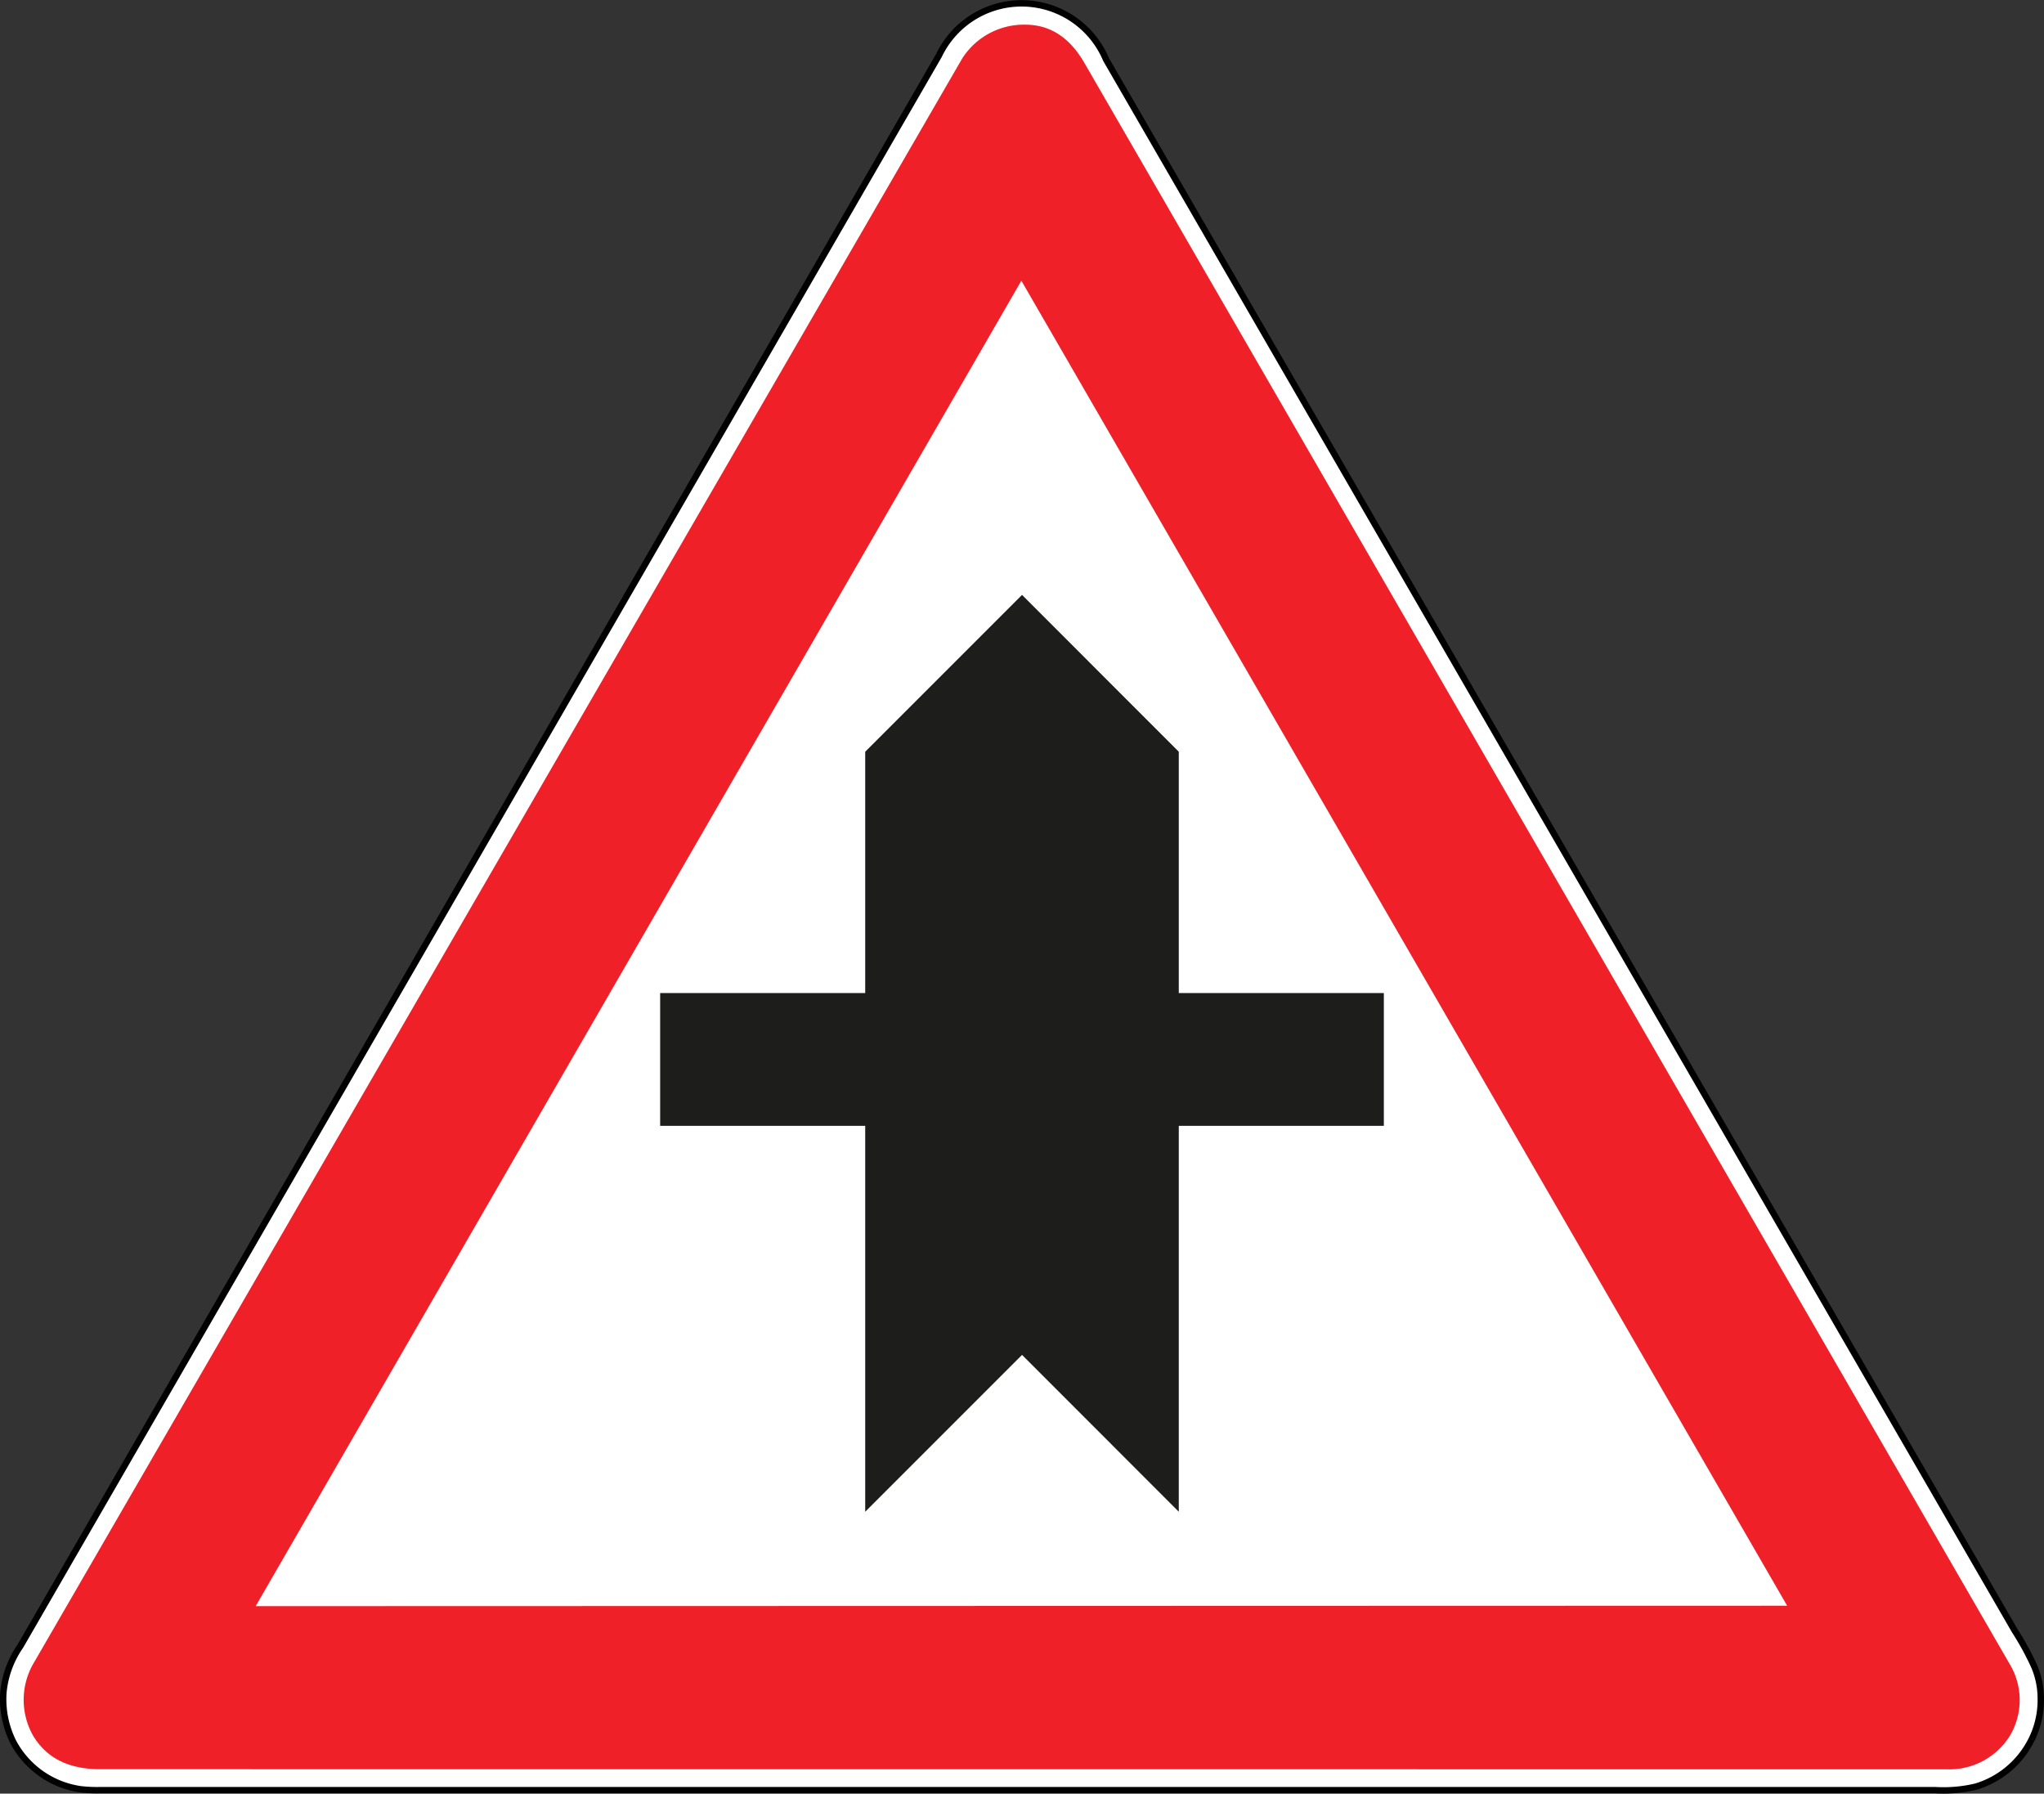
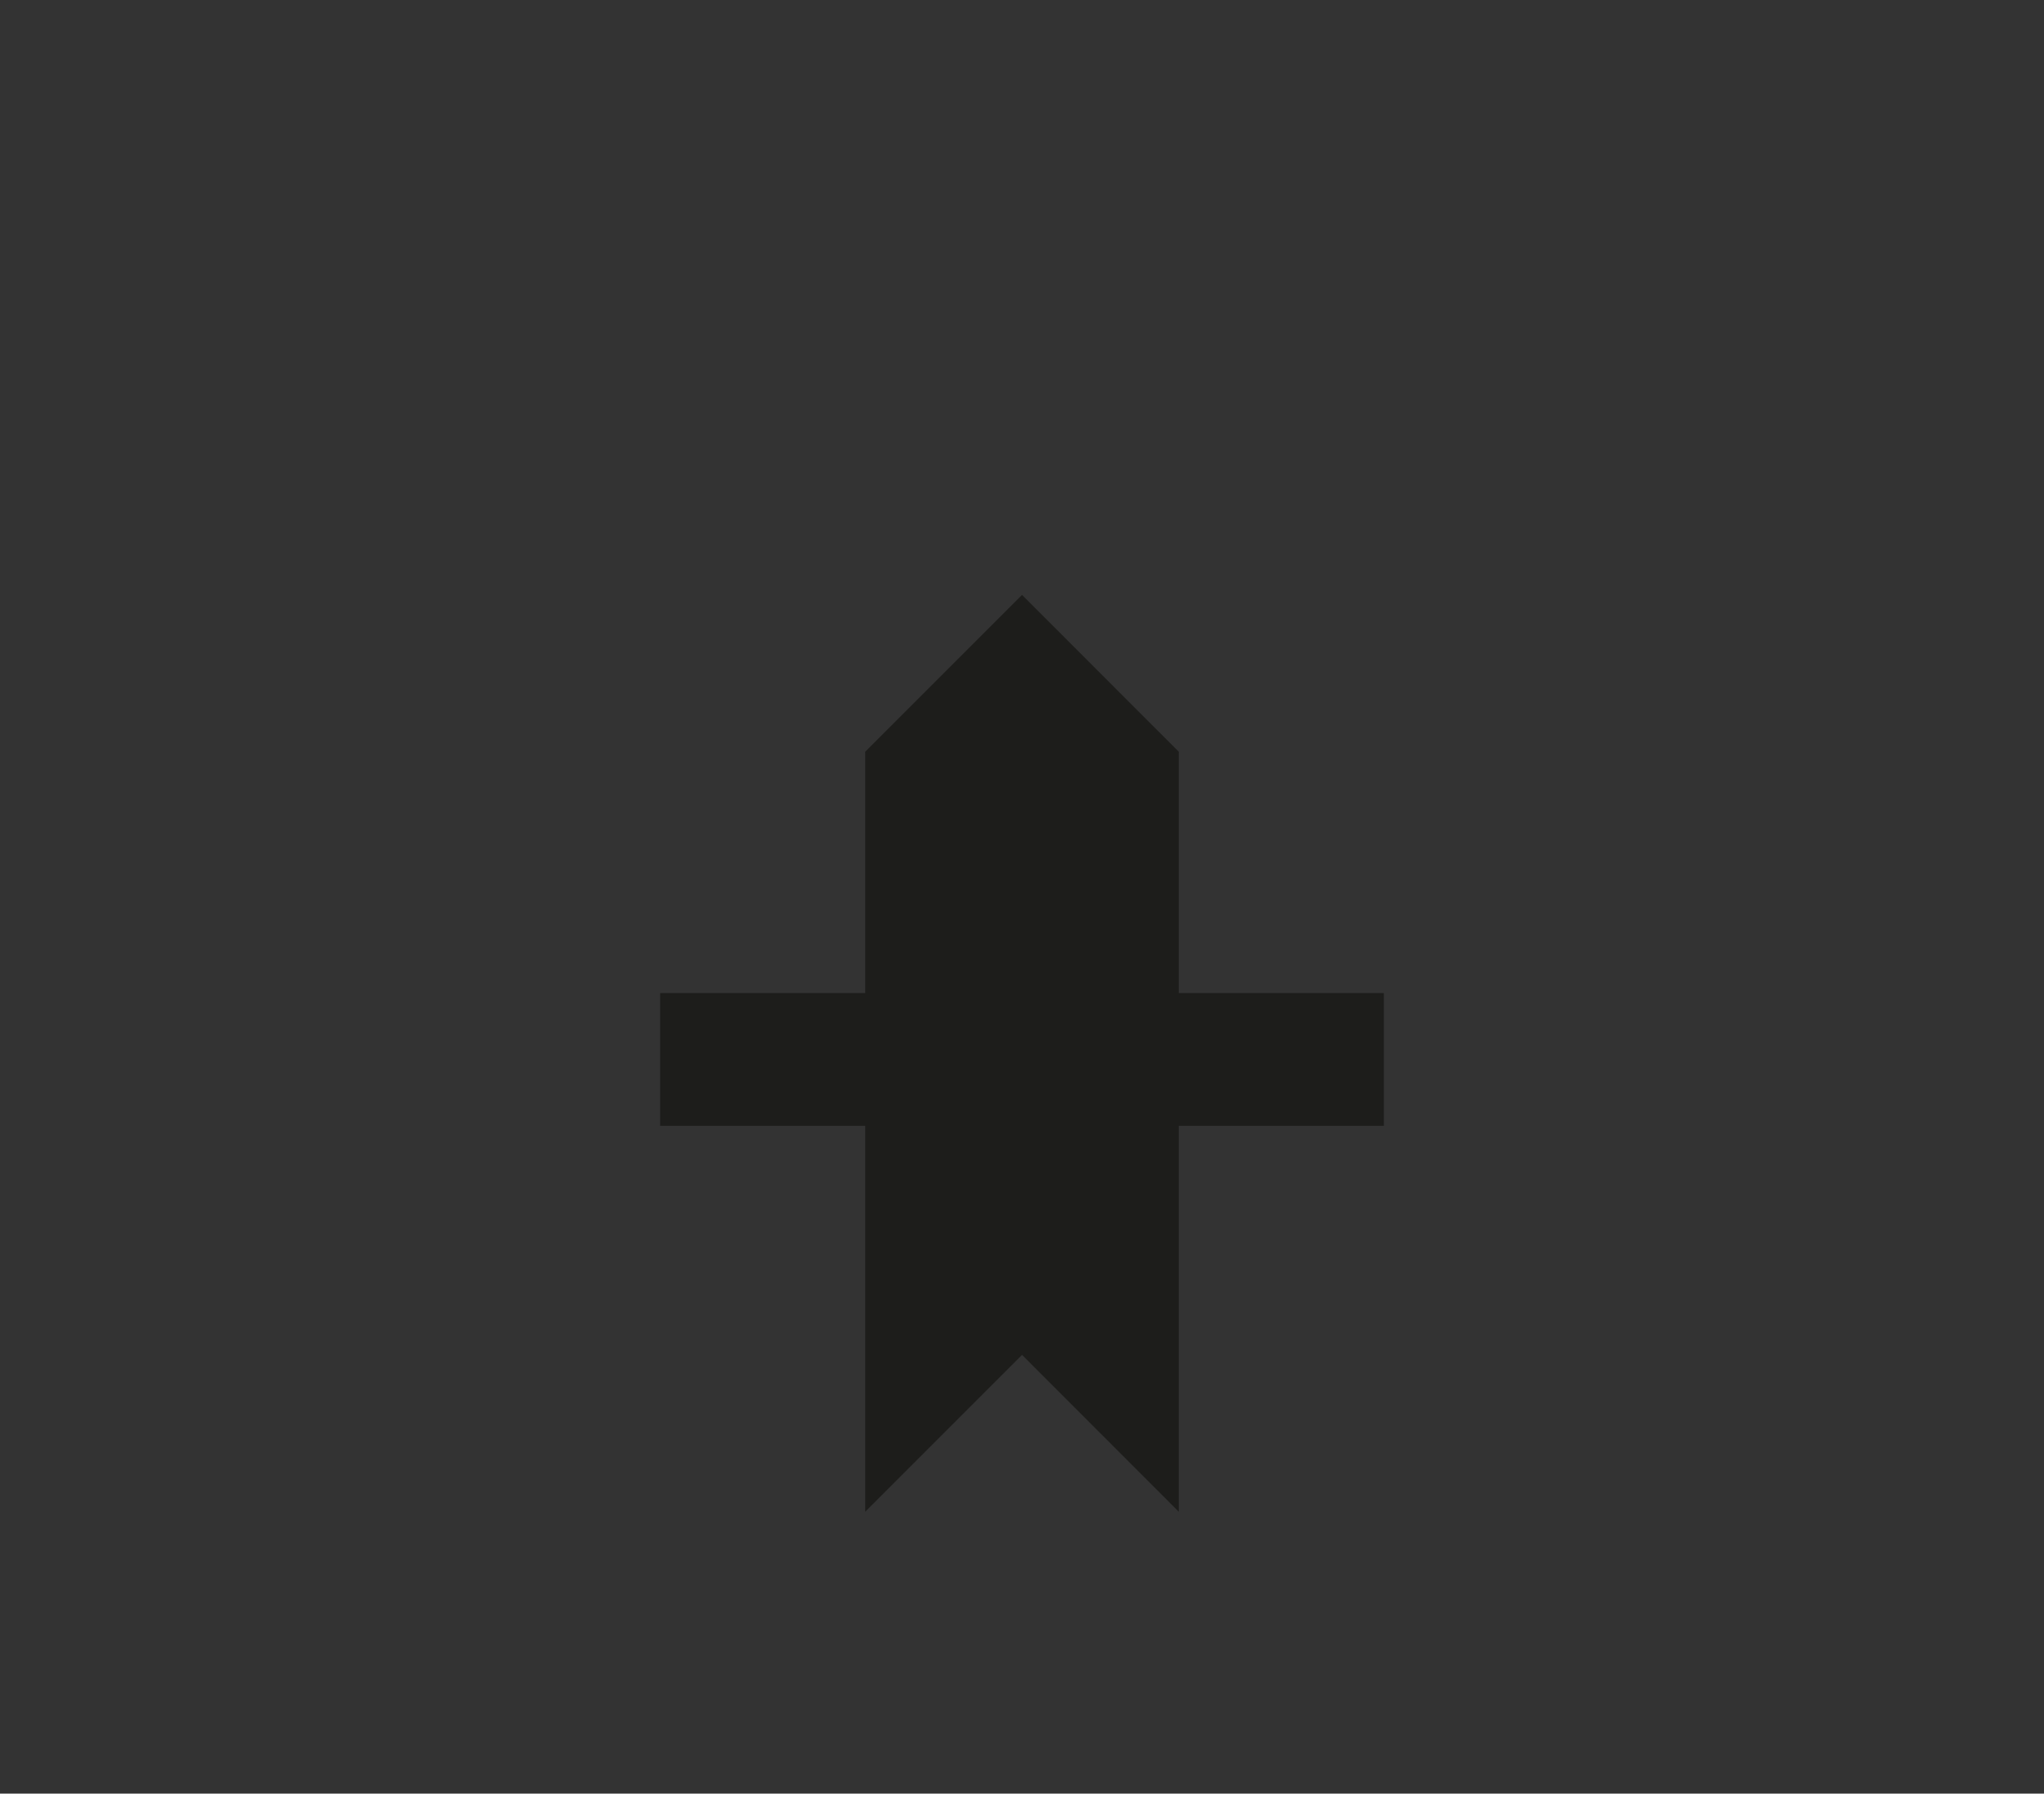
<svg xmlns="http://www.w3.org/2000/svg" viewBox="0 0 240.33 210.87">
  <rect x="0" y="0" width="240.33" height="210.87" fill="#333333" stroke="none" />
  <defs>
    <style>.cls-1{fill:#fff;stroke:#000;stroke-linecap:round;stroke-linejoin:round;stroke-width:0.75px;}.cls-2{fill:#ef2028;}.cls-3{fill:#1d1d1b;}</style>
  </defs>
  <g id="Layer_2" data-name="Layer 2">
    <g id="Layer_1-2" data-name="Layer 1">
      <g id="Layer_2-2" data-name="Layer 2-2">
        <g id="svg48705">
          <g id="layer1">
-             <path id="path2818-7" class="cls-1" d="M236.92,191.77a31.81,31.81,0,0,1,2.29,4.21,9.66,9.66,0,0,1,.74,3.67,10.43,10.43,0,0,1-1.33,5.33,10.76,10.76,0,0,1-6.28,5.06,16.46,16.46,0,0,1-4.85.42H11.9a17.52,17.52,0,0,1-2.4-.1,10.67,10.67,0,0,1-7.93-5.54A11.22,11.22,0,0,1,.4,199a11.43,11.43,0,0,1,2-5.48l108-187A10.77,10.77,0,0,1,130.05,7Z" />
-             <path id="path2820-2" class="cls-2" d="M11.79,208c-3.67,0-6.33-1.28-7.93-4A8.55,8.55,0,0,1,4,195.45L113.12,6.9a8.6,8.6,0,0,1,7.4-4c3.25,0,5.43,1.81,7,4.53L236.28,195.61a8.21,8.21,0,0,1,0,8.52,8.38,8.38,0,0,1-7.4,3.88Zm18.27-19.17,180.07-.05L120.09,33Z" />
-           </g>
+             </g>
        </g>
      </g>
      <polygon class="cls-3" points="138.6 116.75 138.6 88.38 138.6 88.38 138.6 88.38 120.17 69.94 101.73 88.38 101.73 88.38 101.73 116.75 77.62 116.75 77.62 132.36 101.73 132.36 101.73 159.29 101.73 159.29 101.73 177.73 101.73 177.73 120.17 159.29 120.17 159.29 138.6 177.73 138.6 177.73 138.6 159.29 138.6 132.36 162.71 132.36 162.71 132.36 162.71 116.75 138.6 116.75" />
    </g>
  </g>
</svg>